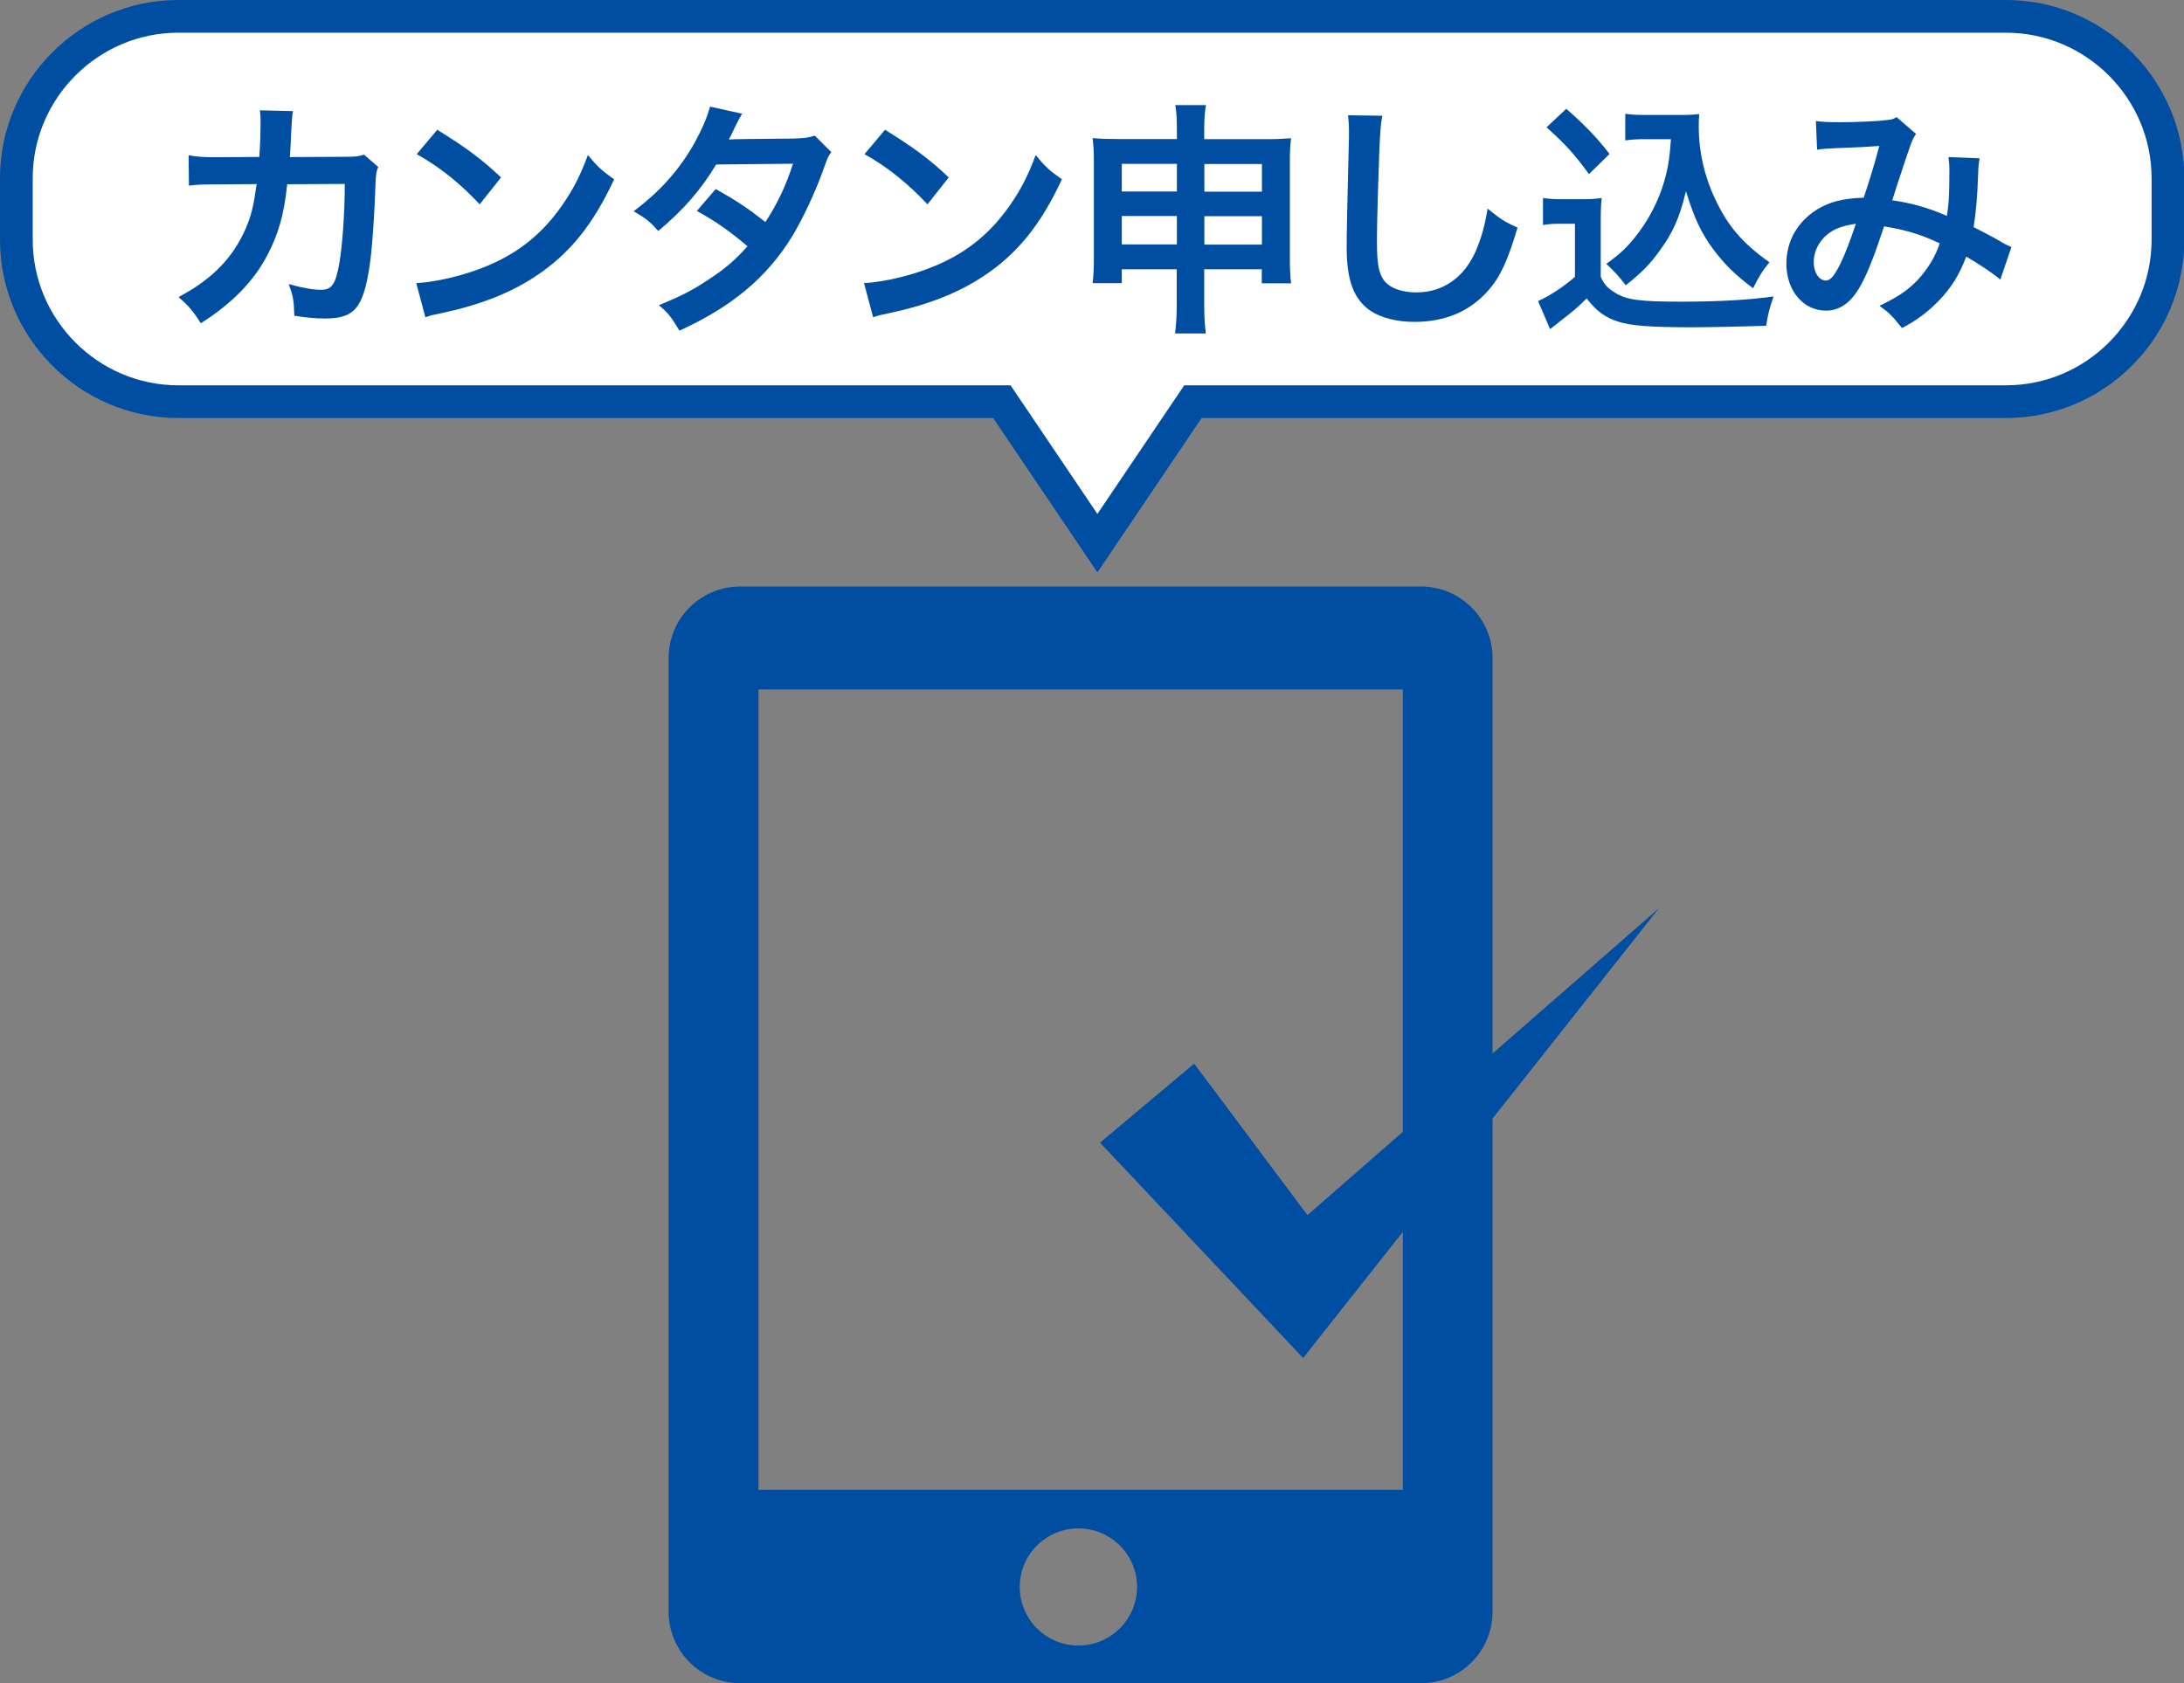
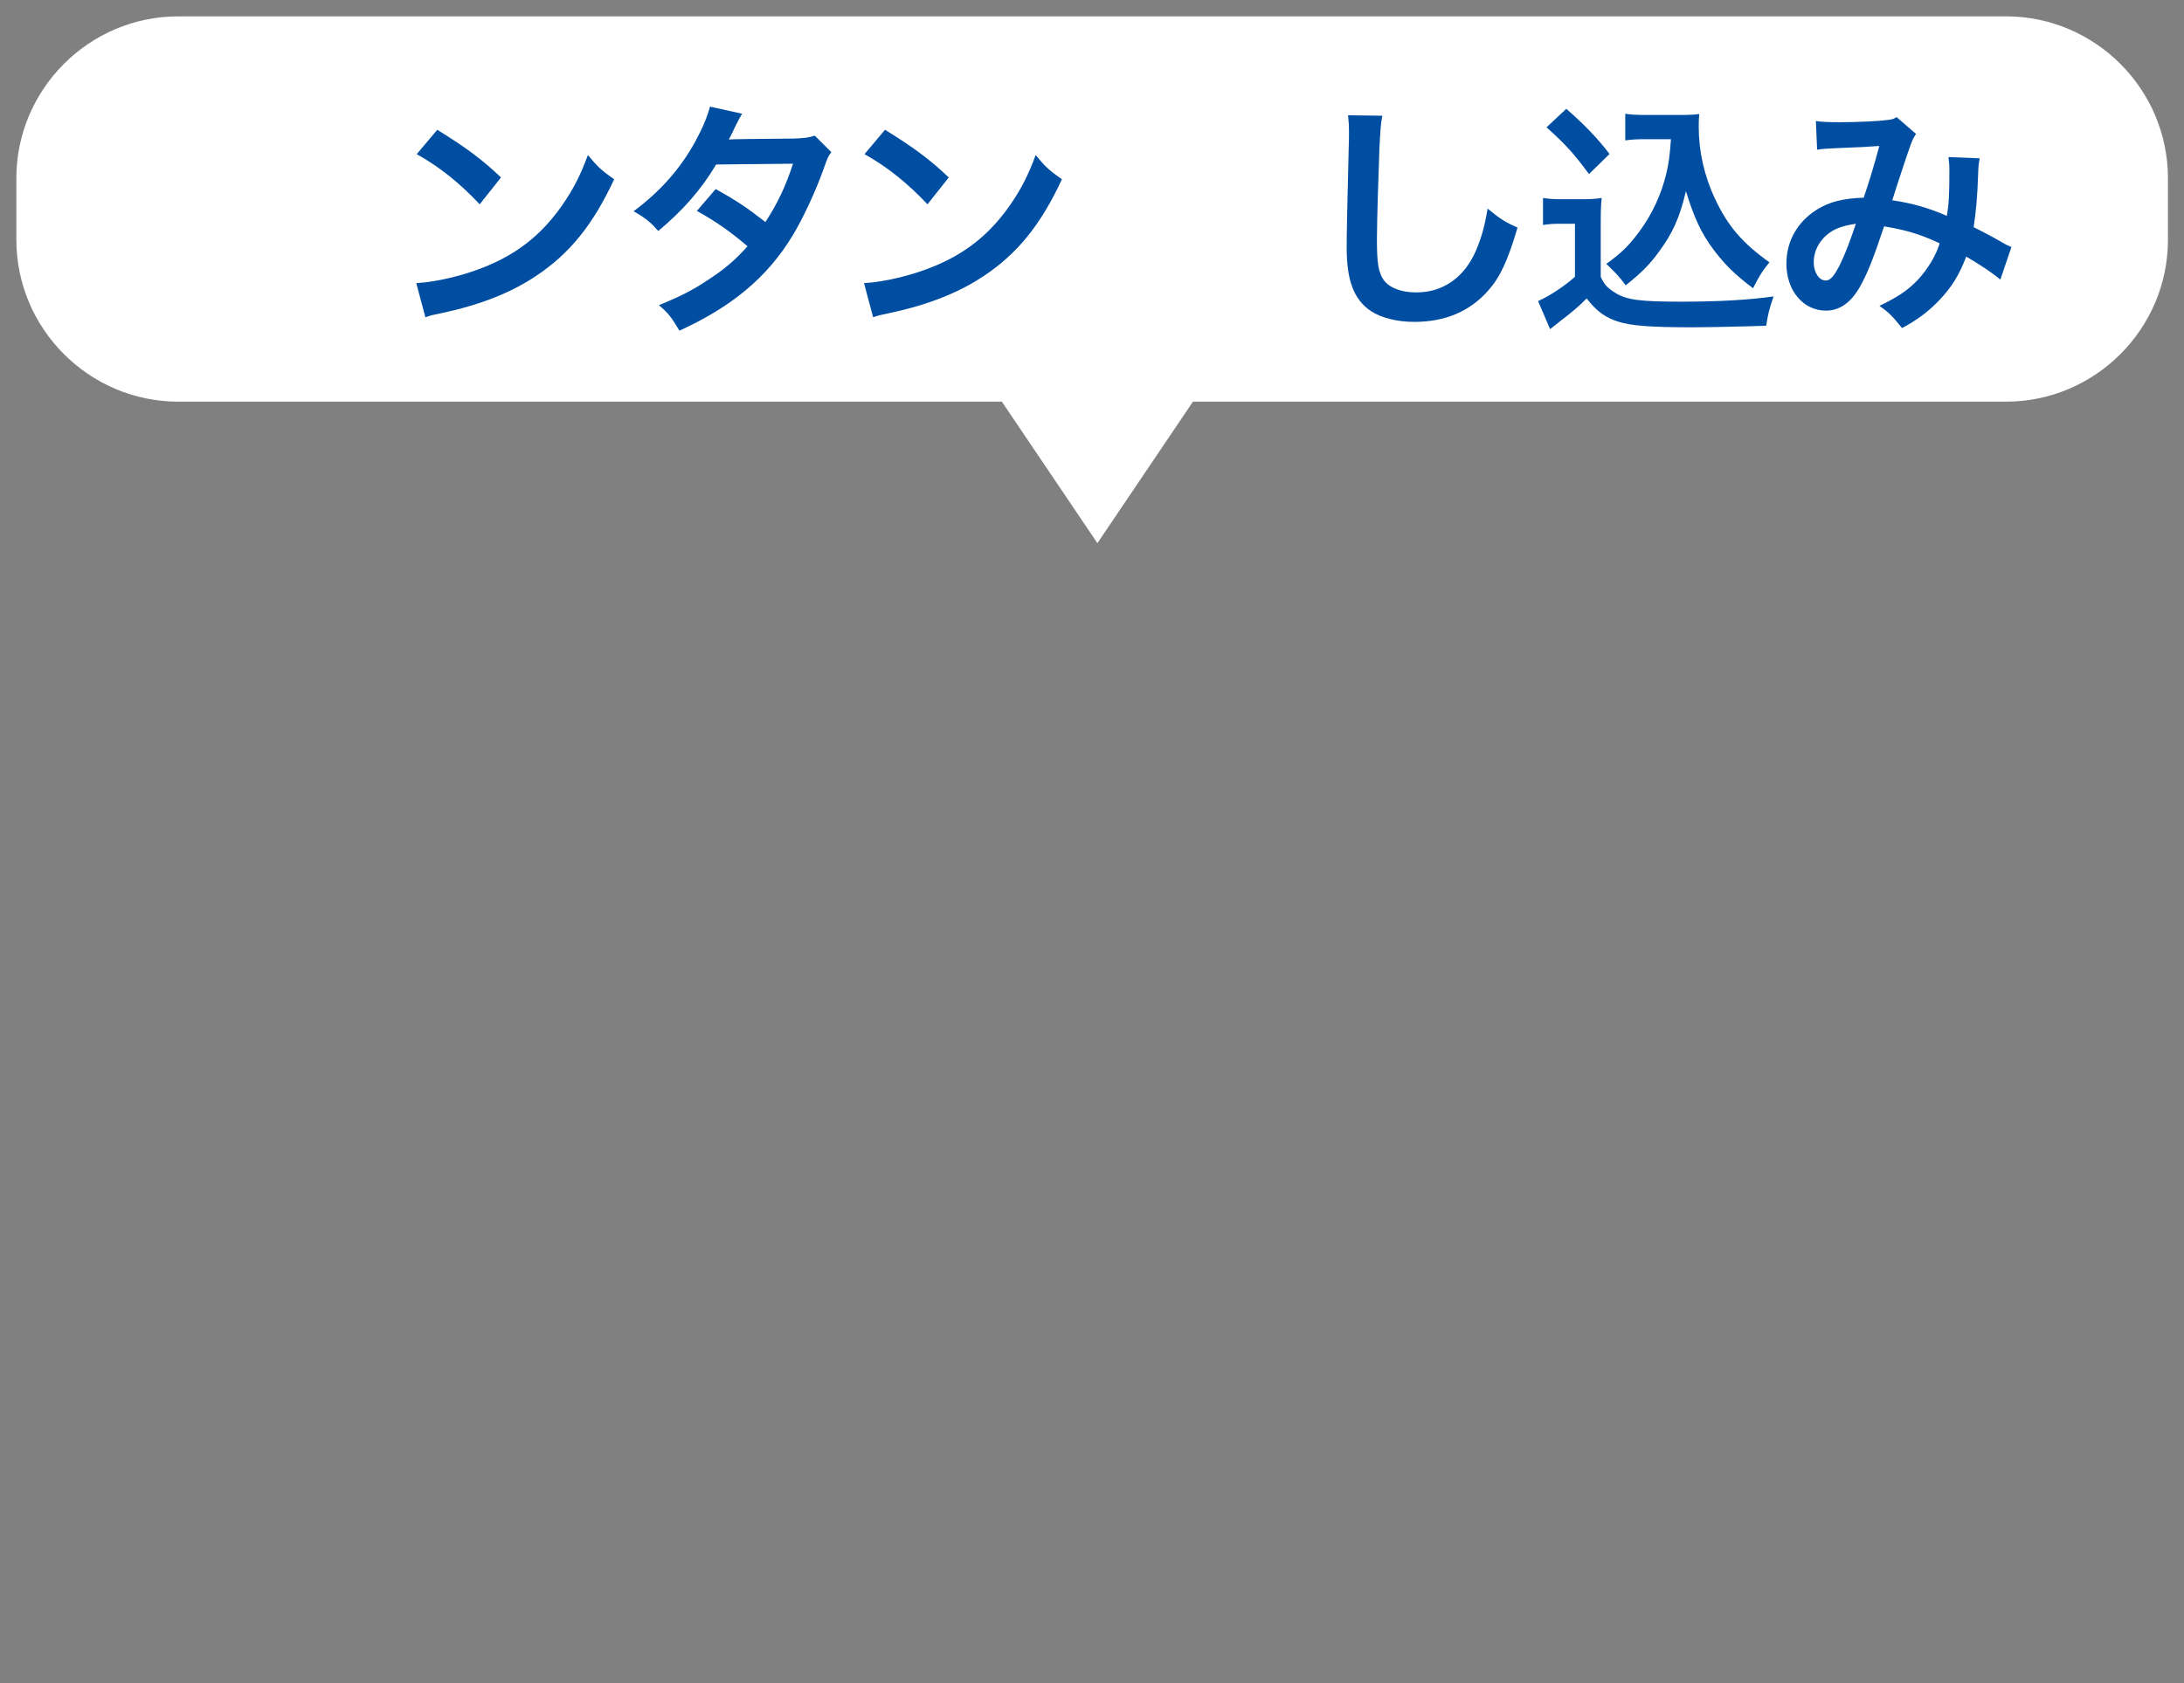
<svg xmlns="http://www.w3.org/2000/svg" id="_レイヤー_2" viewBox="0 0 141.5 109.08">
  <rect x="0" y="0" width="141.5" height="109.08" fill="#808080" stroke="none" />
  <defs>
    <style>.cls-1{fill:#004ea2;}.cls-2{fill:#fff;}.cls-3{fill:none;stroke:#004ea2;stroke-miterlimit:10;stroke-width:2.12px;}</style>
  </defs>
  <g id="_特長1">
    <path class="cls-2" d="m129.96,1.06H11.55C5.78,1.06,1.06,5.78,1.06,11.55v3.99c0,5.77,4.72,10.49,10.49,10.49h53.36l6.19,9.17,6.19-9.17h52.68c5.77,0,10.49-4.72,10.49-10.49v-3.99c0-5.77-4.72-10.49-10.49-10.49Z" />
-     <path class="cls-3" d="m129.96,1.06H11.55C5.78,1.06,1.06,5.78,1.06,11.55v3.99c0,5.77,4.72,10.49,10.49,10.49h53.36l6.19,9.17,6.19-9.17h52.68c5.77,0,10.49-4.72,10.49-10.49v-3.99c0-5.77-4.72-10.49-10.49-10.49Z" />
-     <path class="cls-1" d="m24.51,10.81c-.13.29-.16.51-.18,1.07-.05,1.81-.22,4.27-.38,5.33-.42,2.77-.98,3.43-2.9,3.43-.61,0-1.15-.05-1.98-.18-.03-1.01-.08-1.31-.37-2.05.94.26,1.58.37,2.11.37.69,0,.93-.35,1.18-1.74.19-1.1.35-3.28.35-5.12l-3.73.02c-.22,2-.56,3.2-1.28,4.58-.88,1.7-2.3,3.15-4.32,4.43-.54-.85-.77-1.1-1.44-1.7,2-1.06,3.31-2.32,4.16-4.03.43-.88.67-1.66.82-2.79.03-.22.06-.38.08-.5l-2.66.02c-.98,0-1.2.02-1.73.08l-.02-1.97c.54.1.98.13,1.78.13l2.8-.02c.05-.61.08-1.54.08-2v-.4c0-.21,0-.34-.05-.62l2.15.05c-.03.21-.05.27-.06.5,0,.1-.02.19-.02.3q-.03.34-.06,1.17c-.02.35-.02.5-.06,1.01l3.55-.02c.72,0,.86-.02,1.26-.14l.91.8Z" />
    <path class="cls-1" d="m26.97,18.35c1.38-.08,3.28-.54,4.74-1.18,2-.86,3.49-2.1,4.75-3.92.7-1.02,1.15-1.9,1.63-3.2.62.75.88.99,1.7,1.57-1.36,2.93-2.88,4.82-5.07,6.27-1.63,1.09-3.62,1.87-6.1,2.4-.64.13-.69.14-1.06.27l-.59-2.21Zm1.36-9.94c1.9,1.18,2.9,1.92,4.13,3.09l-1.38,1.74c-1.28-1.36-2.59-2.42-4.08-3.25l1.33-1.58Z" />
    <path class="cls-1" d="m53.87,9.85c-.21.27-.24.34-.5,1.07-.51,1.46-1.39,3.33-2.05,4.4-1.63,2.66-3.89,4.55-7.3,6.11-.51-.86-.72-1.14-1.33-1.65,1.36-.56,2.16-.96,3.12-1.6,1.14-.74,1.81-1.31,2.62-2.22-1.12-.96-2.08-1.63-3.28-2.29l1.22-1.42c1.34.75,2.02,1.2,3.22,2.14.75-1.15,1.3-2.27,1.79-3.78l-4.98.05c-.99,1.65-2.13,2.95-3.75,4.31-.53-.59-.77-.8-1.6-1.28,1.76-1.31,3.04-2.77,4.02-4.56.46-.85.78-1.63.93-2.22l2.08.46q-.18.29-.48.9c-.19.43-.3.62-.38.77q.26-.03,4.16-.06c.66-.02.99-.05,1.41-.19l1.07,1.07Z" />
    <path class="cls-1" d="m55.98,18.35c1.38-.08,3.28-.54,4.74-1.18,2-.86,3.49-2.1,4.75-3.92.7-1.02,1.15-1.9,1.63-3.2.62.75.88.99,1.7,1.57-1.36,2.93-2.88,4.82-5.07,6.27-1.63,1.09-3.62,1.87-6.1,2.4-.64.13-.69.14-1.06.27l-.59-2.21Zm1.36-9.94c1.9,1.18,2.9,1.92,4.13,3.09l-1.38,1.74c-1.28-1.36-2.59-2.42-4.08-3.25l1.33-1.58Z" />
-     <path class="cls-1" d="m72.68,17.44v.91h-1.89c.06-.5.08-.94.08-1.65v-6.21c0-.66-.02-1.06-.08-1.54.59.05.98.06,1.78.06h3.68v-.46c0-.83-.02-1.22-.1-1.74h1.98c-.08.48-.11.91-.11,1.68v.53h3.79c.91,0,1.26-.02,1.84-.06-.06.48-.08.83-.08,1.52v6.23c0,.77.02,1.18.08,1.65h-1.9v-.91h-3.73v2.16c0,.96.03,1.44.11,2h-2c.08-.62.11-1.09.11-2v-2.16h-3.57Zm0-6.82v1.79h3.57v-1.79h-3.57Zm0,3.38v1.84h3.57v-1.84h-3.57Zm5.35-1.58h3.73v-1.79h-3.73v1.79Zm0,3.43h3.73v-1.84h-3.73v1.84Z" />
    <path class="cls-1" d="m89.56,7.51c-.1.46-.13.93-.19,2.16-.06,1.49-.16,4.74-.16,5.87,0,1.52.1,2.1.42,2.58.37.53,1.14.83,2.14.83,1.73,0,3.12-.98,3.87-2.74.35-.83.56-1.58.74-2.69.86.7,1.15.88,1.94,1.23-.64,2.16-1.12,3.2-1.9,4.08-1.2,1.36-2.79,2.03-4.8,2.03-1.1,0-2.13-.26-2.8-.7-1.1-.74-1.57-1.97-1.57-4.11,0-.83.03-2.43.13-6.45.02-.48.02-.82.02-1.04,0-.45-.02-.67-.06-1.09l2.24.03Z" />
    <path class="cls-1" d="m99.96,12.83c.42.06.67.08,1.28.08h1.31c.48,0,.85-.02,1.22-.08-.05.53-.06.86-.06,1.76v3.35c.24.51.38.67.91,1.02.77.48,1.6.59,4.35.59,2.32,0,4.35-.11,5.94-.34-.27.77-.37,1.17-.48,1.9-1.42.05-3.75.1-4.85.1-2.63,0-3.92-.1-4.75-.37-.83-.26-1.41-.69-2.03-1.5-.51.51-.9.85-1.65,1.42-.27.21-.37.29-.48.38q-.16.13-.24.19l-.78-1.82c.69-.29,1.7-.96,2.39-1.57v-3.44h-.98c-.45,0-.69.02-1.09.08v-1.76Zm1.52-5.78c1.15,1.01,2.02,1.9,2.8,2.93l-1.33,1.3c-.99-1.34-1.5-1.9-2.75-3.03l1.28-1.2Zm5.15,1.97c-.54,0-.93.02-1.33.08v-1.73c.35.06.69.08,1.33.08h2.29c.51,0,.86-.02,1.17-.06-.03.37-.03.59-.03.86,0,1.57.37,3.19,1.06,4.64.82,1.76,1.78,2.87,3.52,4.11-.45.54-.72.99-1.06,1.68-1.17-.88-1.82-1.52-2.56-2.5-.8-1.07-1.25-2.05-1.79-3.79-.4,1.7-.85,2.71-1.74,3.91-.59.82-1.09,1.33-2.16,2.19-.43-.58-.67-.83-1.26-1.39.98-.7,1.46-1.18,2.11-2.05.85-1.14,1.46-2.45,1.78-3.81.16-.66.22-1.12.3-2.22h-1.62Z" />
    <path class="cls-1" d="m117.64,7.84c.37.06.77.08,1.62.08.96,0,2.39-.06,2.98-.14.32-.03.43-.06.64-.19l1.26,1.09c-.14.19-.22.37-.34.67-.08.19-1.06,3.14-1.2,3.63,1.25.18,2.32.48,3.54,1.01.13-.82.16-1.47.16-2.96,0-.35-.02-.53-.06-.85l2.02.08c-.06.34-.08.46-.1,1.07-.05,1.41-.13,2.37-.29,3.39.51.26,1.22.62,1.71.91.43.26.5.27.74.38l-.72,2.11c-.46-.4-1.39-1.02-2.21-1.49-.45,1.18-.93,1.97-1.74,2.82-.7.74-1.5,1.33-2.42,1.81-.67-.83-.83-.99-1.46-1.44,1.2-.58,1.82-.99,2.48-1.68.64-.69,1.17-1.55,1.42-2.37-1.14-.54-2.08-.85-3.6-1.1-.7,2.11-1.12,3.14-1.58,3.94-.59,1.02-1.31,1.52-2.19,1.52-1.47,0-2.56-1.3-2.56-3.04,0-1.47.72-2.72,1.98-3.51.83-.51,1.68-.72,3.03-.77.42-1.26.61-1.87,1.01-3.35-.82.06-1.2.08-2.77.14-.66.03-.94.05-1.26.1l-.08-1.87Zm.48,7.62c-.4.43-.61.98-.61,1.54,0,.66.35,1.18.78,1.18.3,0,.54-.29.91-1.01.32-.64.7-1.63,1.04-2.67-1.07.16-1.63.42-2.13.96Z" />
-     <path class="cls-1" d="m92.07,38.01h-44.12c-2.56,0-4.63,2.07-4.63,4.63v61.81c0,2.56,2.07,4.63,4.63,4.63h44.12c2.56,0,4.63-2.07,4.63-4.63v-61.81c0-2.56-2.08-4.63-4.63-4.63Zm-22.2,68.63c-2.1,0-3.8-1.7-3.8-3.8s1.7-3.79,3.8-3.79,3.8,1.7,3.8,3.79-1.7,3.8-3.8,3.8Zm21.02-10.09h-41.75v-51.87h41.75v51.87Z" />
-     <polygon class="cls-1" points="77.37 68.93 86.6 81.28 81.98 81.13 107.48 58.86 86.48 85.41 84.43 88.01 81.85 85.27 71.27 74.05 77.37 68.93" />
  </g>
</svg>